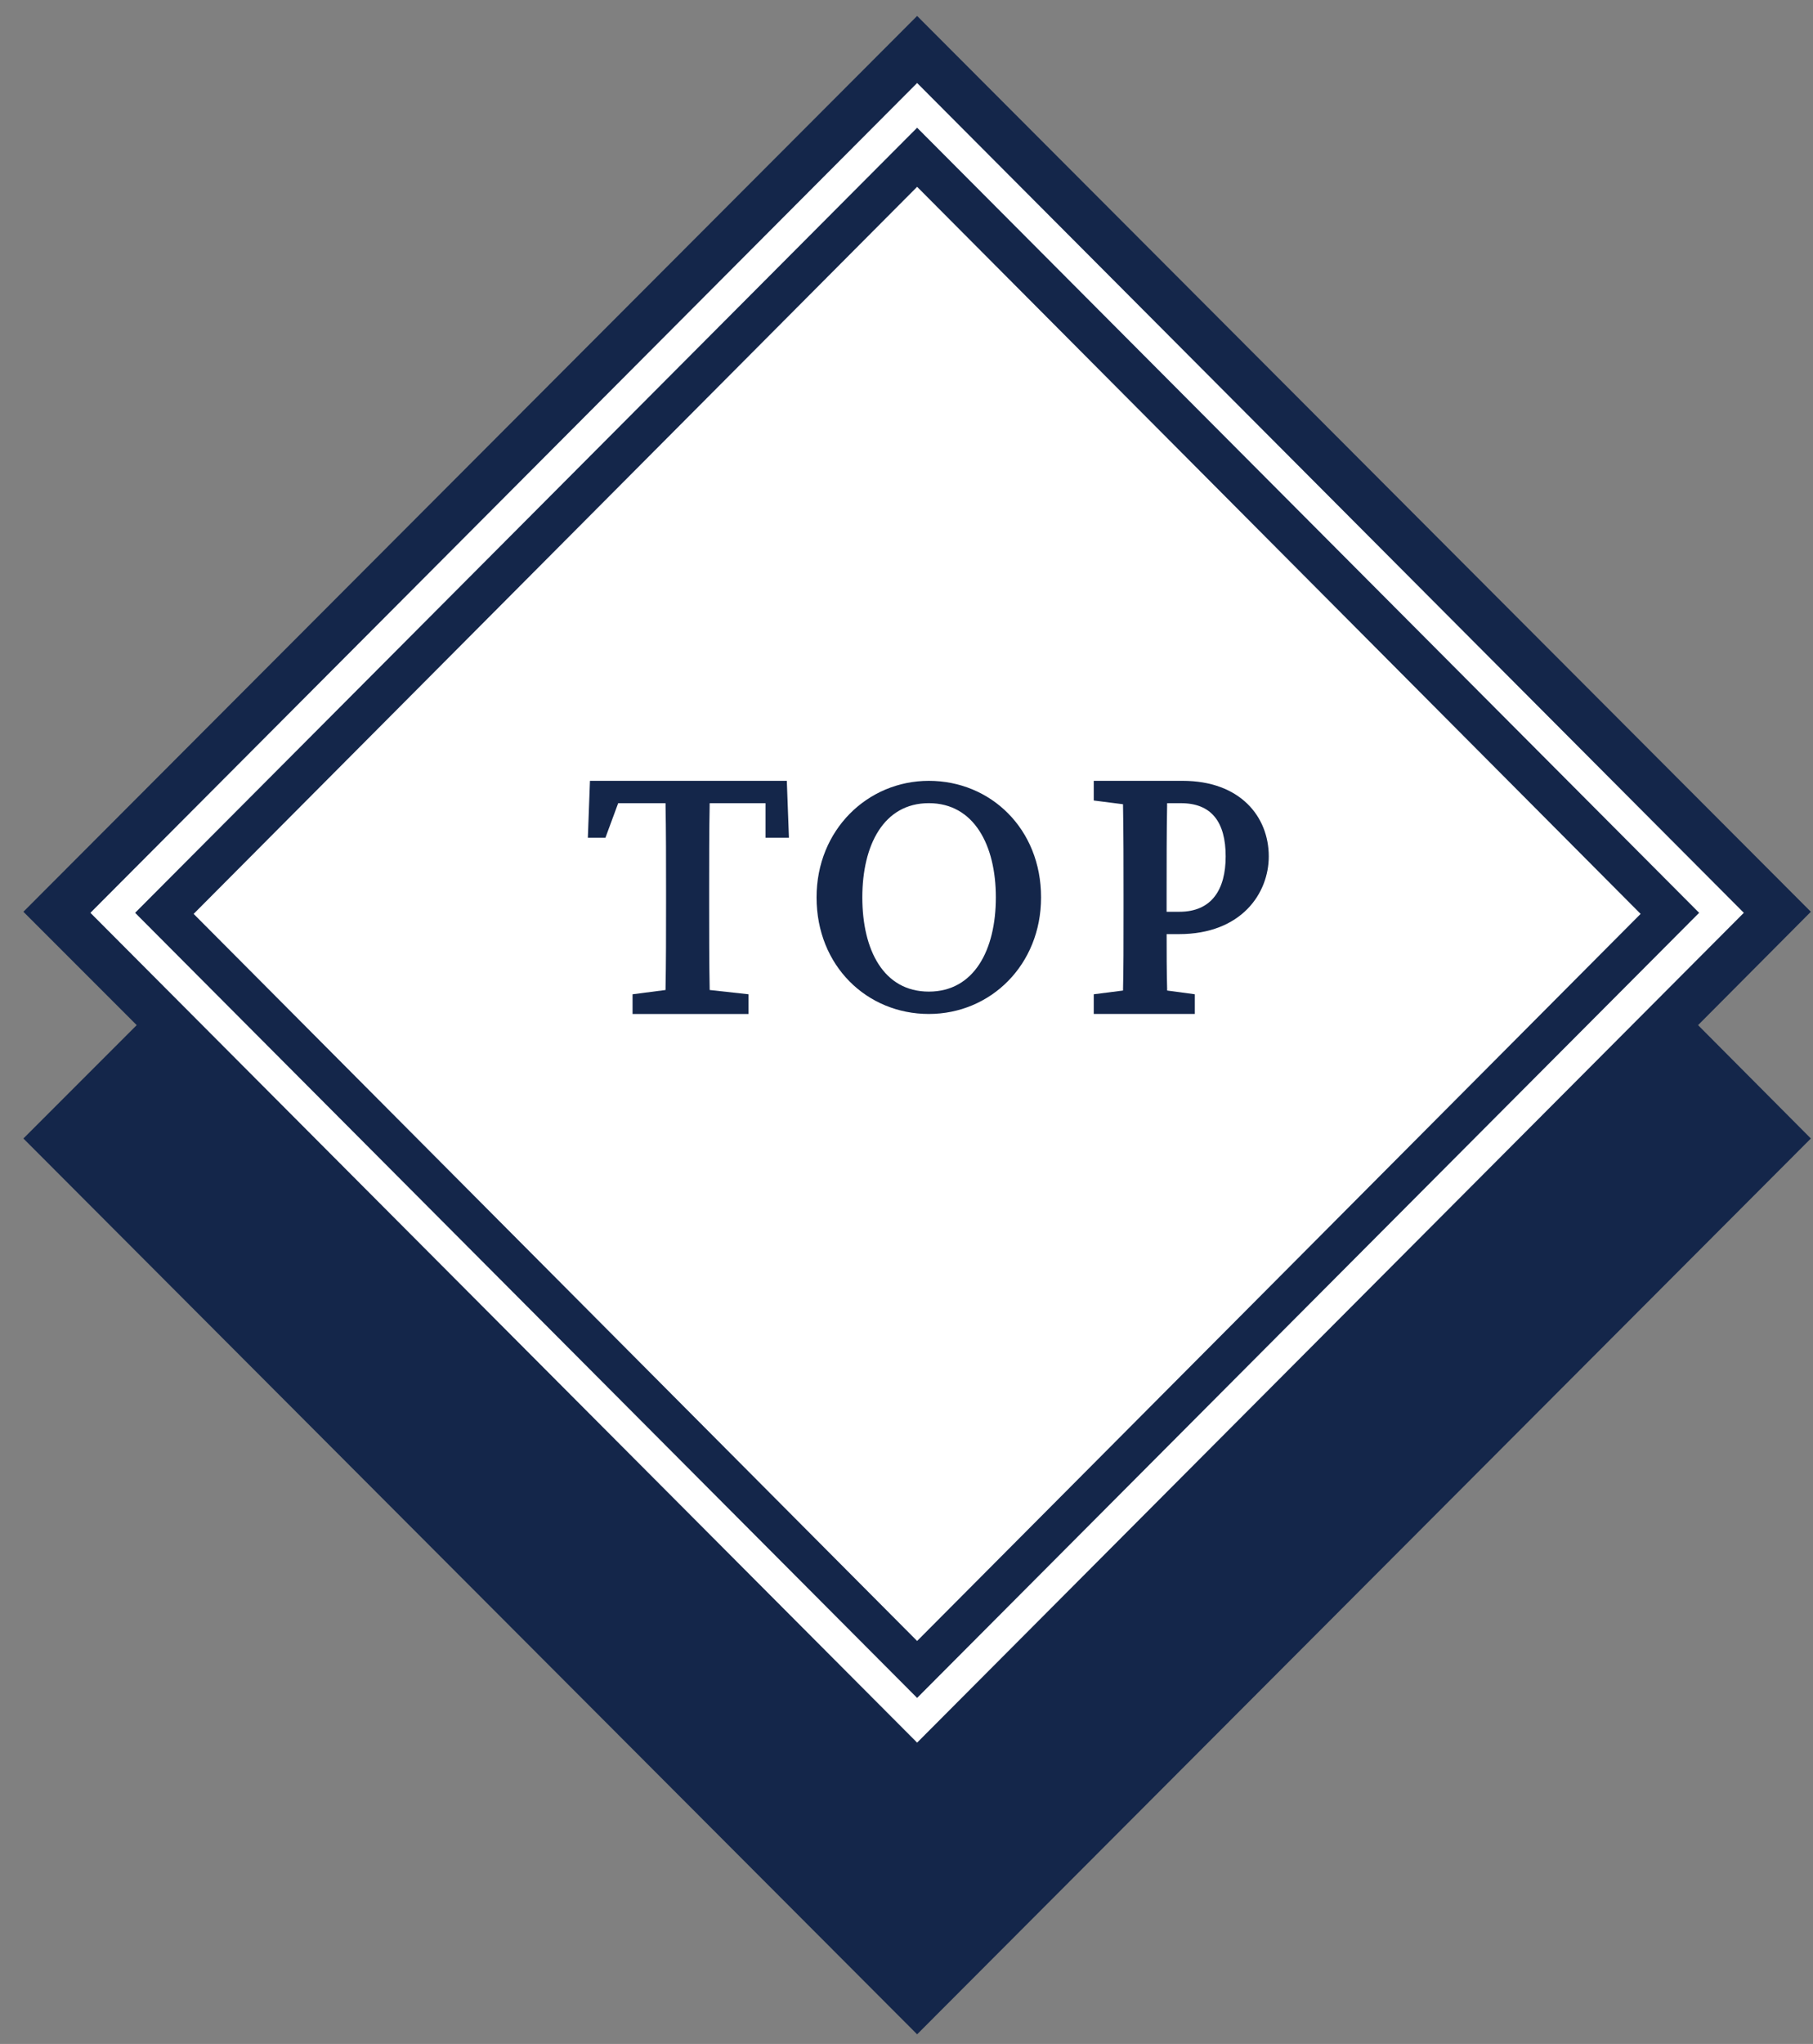
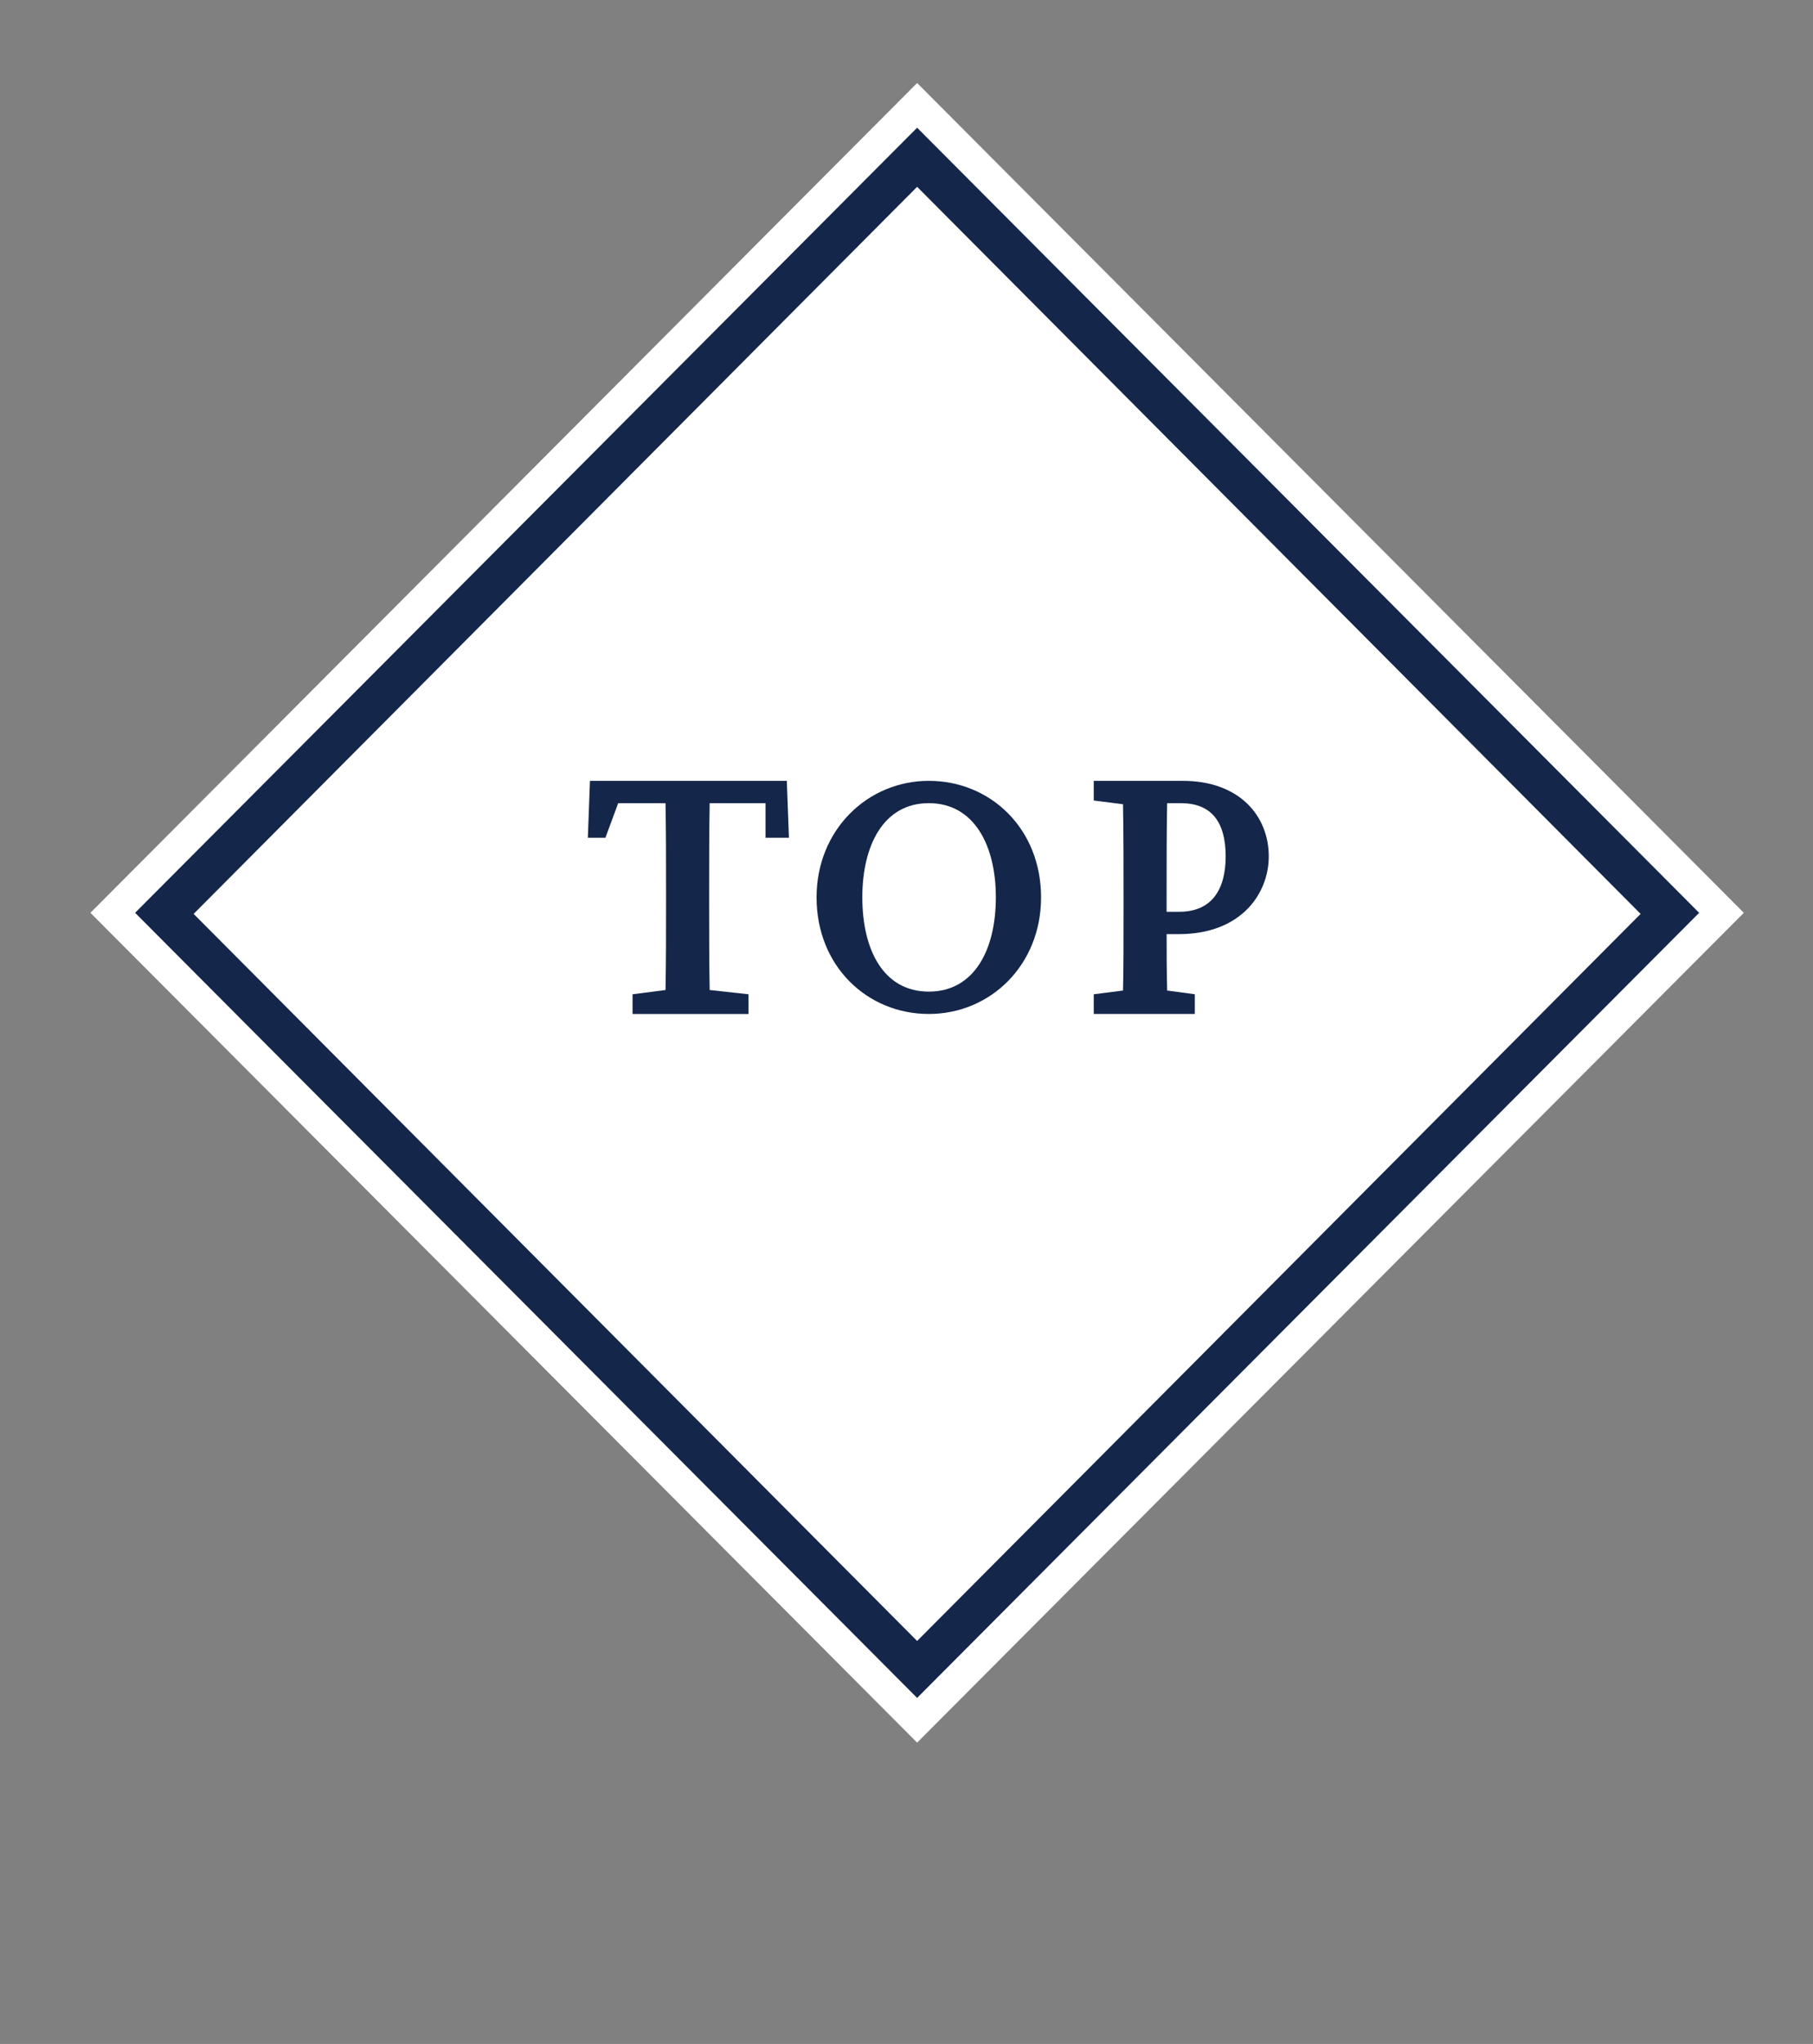
<svg xmlns="http://www.w3.org/2000/svg" version="1.1" x="0px" y="0px" width="71px" height="80px" viewBox="-0.916 -0.624 71 80" enable-background="new -0.916 -0.624 71 80" xml:space="preserve">
  <rect x="-0.916" y="-0.624" width="71" height="80" fill="#808080" stroke="none" />
  <defs>
</defs>
-   <polygon fill-rule="evenodd" clip-rule="evenodd" fill="#14264A" points="4.437,39.5 0,43.937 35,79 70,43.937 65.583,39.5   70,35.063 35,0 0,35.063 " />
  <polygon fill="#FFFFFF" points="35,67.583 2.625,35.104 35,2.625 67.375,35.104 " />
  <polygon fill="#14264A" points="35,65.833 4.375,35.104 35,4.375 65.625,35.104 " />
  <polygon fill="#FFFFFF" points="35,63.604 6.667,35.146 35,6.688 63.333,35.146 " />
  <path fill-rule="evenodd" clip-rule="evenodd" fill="#14264A" d="M29.063,30.813v1.354h0.917l-0.083-2.229h-7.709l-0.083,2.229  h0.688l0.5-1.354h1.854c0.021,1.125,0.021,2.271,0.021,3.396v0.541c0,1.146,0,2.271-0.021,3.375l-1.291,0.167v0.771h4.541v-0.771  l-1.521-0.167c-0.021-1.125-0.021-2.25-0.021-3.375v-0.541c0-1.146,0-2.292,0.021-3.396H29.063z" />
  <path fill-rule="evenodd" clip-rule="evenodd" fill="#14264A" d="M35.458,29.938c-2.396,0-4.396,1.917-4.396,4.562  c0,2.688,1.979,4.563,4.396,4.563s4.396-1.917,4.396-4.563C39.854,31.813,37.875,29.938,35.458,29.938z M32.854,34.5  c0-2.042,0.833-3.688,2.604-3.688s2.625,1.646,2.625,3.688c0,2.062-0.854,3.688-2.625,3.688S32.854,36.562,32.854,34.5z" />
  <path fill-rule="evenodd" clip-rule="evenodd" fill="#14264A" d="M45.25,35.938c2.458,0,3.521-1.604,3.521-3.042  c0-1.563-1.125-2.958-3.375-2.958h-3.479v0.77l1.146,0.146c0.021,1.187,0.021,2.354,0.021,3.521v0.563c0,1.458,0,2.333-0.021,3.208  l-1.146,0.146v0.771h3.958v-0.771l-1.083-0.146c-0.021-0.771-0.021-1.521-0.021-2.208H45.25z M45.333,30.813  c1.188,0,1.75,0.729,1.75,2.083c0,1.292-0.542,2.167-1.813,2.167h-0.5v-0.688c0-1.208,0-2.396,0.021-3.563H45.333z" />
</svg>